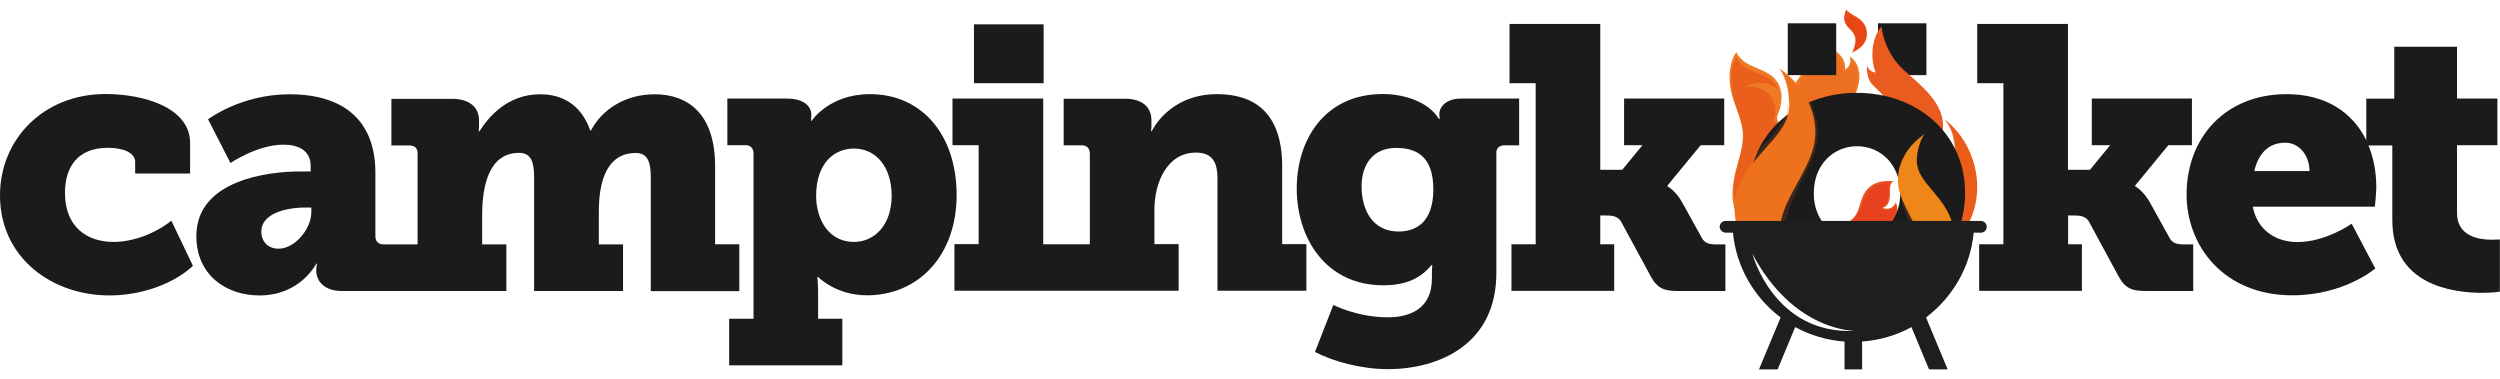
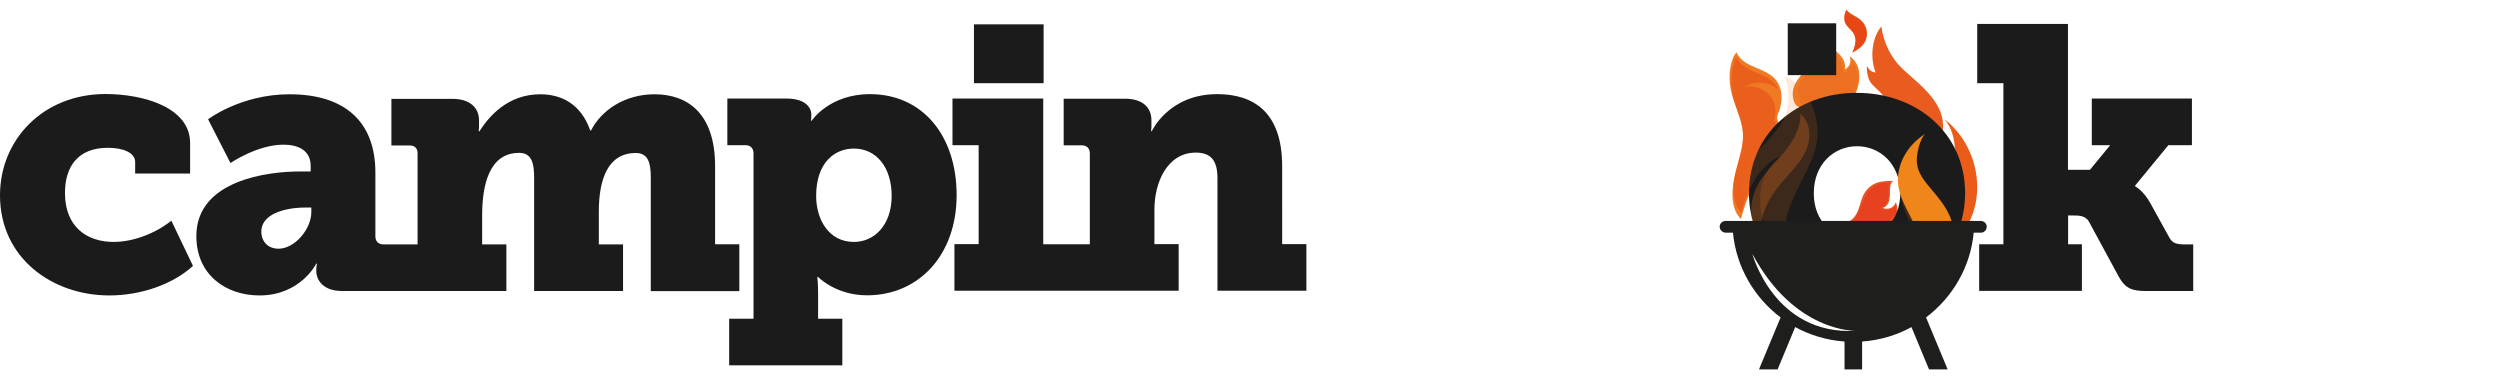
<svg xmlns="http://www.w3.org/2000/svg" version="1.1" id="Layer_1" x="0px" y="0px" viewBox="0 0 1920 290.7" style="enable-background:new 0 0 1920 290.7;" xml:space="preserve">
  <style type="text/css">
	.st0{fill:#1B1B1B;}
	.st1{fill:#E95422;}
	.st2{opacity:0.44;fill:#E5291C;}
	.st3{opacity:0.21;}
	.st4{fill:#EE711D;}
	.st5{fill:#E95B1F;}
	.st6{opacity:0.36;}
	.st7{fill:#EF7A23;}
	.st8{opacity:0.44;fill:#E63F15;}
	.st9{fill:#E95B19;}
	.st10{opacity:0.21;fill:#E96217;}
	.st11{opacity:0.16;}
	.st12{opacity:0.29;}
	.st13{fill:#F08619;}
	.st14{opacity:0.29;fill:#F08619;}
	.st15{fill:#E74E15;}
	.st16{fill:#1E1E1C;}
</style>
  <g>
    <g>
      <path class="st0" d="M87.2,185.8c-20.4,0-37.3-11.5-37.3-37.6c0-20.1,9.8-34.7,33-34.7c11.5,0,20.9,3.7,20.9,10.9v8.9H146v-23.5    c0-27.2-35.6-37.6-65.1-37.6C33,72.3,0,107.3,0,150c0,48.2,40.1,76.9,84,76.9c23.8,0,48.5-8.3,64.2-22.7l-16.6-34.7    C119,179.5,102.1,185.8,87.2,185.8z" />
      <path class="st0" d="M567.8,223.4v-35.8h-18.6v-59.9c0-40.7-21.2-55.3-46.5-55.3c-22.7,0-40.7,12-48.8,27.8h-0.6    c-7.2-20.6-22.4-27.8-38.4-27.8c-24.9,0-39.3,16.9-46.7,28.4h-0.6c0,0,0.3-2,0.3-3.4v-4.9c0-10-7.2-16.6-20.6-16.6h-46.7v35.8    h13.8c4,0,6.3,2,6.3,6v70h-15.2h-3.5h-7.4c-4,0-6.3-2.3-6.3-6.3v-48.8c0-38.7-22.9-60.2-66-60.2c-37.3,0-62.5,19.2-62.5,19.2    l17.2,33.6c0,0,20.6-14.1,40.7-14.1c11.2,0,20.9,4.3,20.9,16.3v4.3h-8.9c-22.9,0-78.9,6.3-78.9,49.6c0,29.8,22.7,45.6,48.5,45.6    c31.5,0,43.6-24.4,43.6-24.4h0.6c0,0-0.6,2-0.6,4.6v0.9c0,7.2,5.4,15.5,19.8,15.5h39.3h3.5h83.4v-35.8h-18.6v-22.4    c0-23.8,5.7-47.9,28.4-47.9c9.5,0,11.5,7.7,11.5,18.6v87.5h68.3v-35.8h-18.6v-25.2c0-24.7,6.9-45,28.4-45    c9.5,0,11.5,7.7,11.5,18.6v87.5H567.8z M239.1,162.9c0,12.9-12.6,28.1-25.2,28.1c-8,0-13.2-5.4-13.2-13.2    c0-13.2,17.5-18.4,33.8-18.4h4.6V162.9z" />
      <path class="st0" d="M668.1,72.3c-31.3,0-44.7,20.4-44.7,20.4h-0.6c0,0,0.3-2,0.3-3.7V88c0-5.4-4.6-12.3-18.9-12.3h-45.6v35.8    h13.8c4,0,6.3,2.3,6.3,6.3v127H560v35.8h86.9v-35.8h-18.6v-19.5c0-7.5-0.6-12.6-0.6-12.6h0.6c0,0,13.5,14.1,37.6,14.1    c39.3,0,68.8-30.4,68.8-77.1C734.6,103.8,708.3,72.3,668.1,72.3z M655.8,185.8c-19.5,0-29-17.5-29-35.3c0-25.5,14.1-36.4,29-36.4    c17.2,0,29,14.3,29,36.4C684.7,173.2,671.3,185.8,655.8,185.8z" />
      <path class="st0" d="M984.7,127.6c0-41.6-22.1-55.3-49.9-55.3c-37.3,0-50.2,28.4-50.2,28.4H884c0,0,0.3-2,0.3-3.4v-4.9    c0-10-6.9-16.6-20.4-16.6h-47v35.8h13.8c4,0,6.3,2.3,6.3,6.3v69.7h-17.2h-1.4h-17.2V75.7h-69.7v35.8h20.1v76h-18.6v35.8h85.4h1.4    h85.4v-35.8h-18.6v-26.7c0-20.6,9.8-43.6,31.8-43.6c11.2,0,16.6,5.7,16.6,19.5v86.6h68.3v-35.8h-18.6V127.6z" />
-       <path class="st0" d="M1166.7,75.7H1122c-11.2,0-16.6,6.3-16.6,12c0,1.4,0.3,3.7,0.3,3.7h-0.6c-8.3-13.8-27.8-19.2-43-19.2    c-44.7,0-66.2,35-66.2,72.6c0,37.9,22.1,74.3,66.5,74.3c17.2,0,28.4-5.2,37-15.5h0.6c0,0-0.3,3.7-0.3,5.4v4.9    c0,22.9-16.3,29.8-34.1,29.8c-23.2,0-41.6-9.5-41.6-9.5l-14.1,36.1c14.3,7.5,36.1,13.2,55.9,13.2c40.4,0,83.4-19.8,83.4-73.7V117    c0-3.4,2.6-5.4,6.3-5.4h11.2V75.7z M1074.1,177.8c-19.8,0-28.4-16.3-28.4-34.7c0-16.9,8.9-29.5,26.4-29.5    c14.9,0,28.7,5.7,28.7,31.8C1100.8,171.2,1087,177.8,1074.1,177.8z" />
-       <path class="st0" d="M1307,182.7l-14.6-26.4c-5.4-10-11.8-13.2-11.8-13.2v-0.6l25.5-31h18.1V75.7h-76.9v35.8h14.1l-15.5,18.9H1229    V18.4h-69.7v45.5h20.1v123.7h-18.6v35.8h78.9v-35.8H1229v-22.1h4.3c3.7,0,9.2,0,11.8,4.9l22.7,41.9c5.2,9.5,10.6,11.2,21.2,11.2    h36.1v-35.8h-7.2C1312.1,187.6,1309.3,186.7,1307,182.7z" />
      <path class="st0" d="M1666.2,182.7l-14.6-26.4c-5.4-10-11.8-13.2-11.8-13.2v-0.6l25.5-31h18.1V75.7h-76.9v35.8h14.1l-15.5,18.9    h-16.9V18.4h-69.7v45.5h20.1v123.7H1520v35.8h78.9v-35.8h-10.6v-22.1h4.3c3.7,0,9.2,0,11.8,4.9l22.7,41.9    c5.2,9.5,10.6,11.2,21.2,11.2h36.1v-35.8h-7.2C1671.4,187.6,1668.5,186.7,1666.2,182.7z" />
-       <path class="st0" d="M1913.4,184.1c-9.5,0-26.4-2.6-26.4-20.4v-52.2h31V75.7h-31V35.9h-48.2v39.9h-21.5v31.9    c-10.5-21.5-31.3-35.4-61.1-35.4c-47.6,0-76.9,33.8-76.9,77.1c0,39.3,28.4,77.4,81.2,77.4c39.9,0,63.7-20.6,63.7-20.6l-18.1-34.4    c0,0-19.8,14.1-41.6,14.1c-15.8,0-30.7-8.3-34.4-27.2h93.8c0,0,1.1-10,1.1-14.9c0-11.7-2.1-22.6-6-32.1h18.3v57.3    c0,49.6,45.6,55.9,69.1,55.9c8,0,13.5-0.9,13.5-0.9v-40.1C1920,183.8,1917.4,184.1,1913.4,184.1z M1731.3,131.4    c2.6-11.5,9.5-21.8,23.8-21.8c10.9,0,18.6,10,18.6,21.8H1731.3z" />
      <rect x="748" y="18.7" class="st0" width="53.5" height="45.2" />
    </g>
-     <rect x="1442.3" y="17.9" class="st0" width="37.2" height="39.8" />
    <g>
      <g>
        <g>
          <path class="st1" d="M1422.5,168.3c5.3-4.6,5.6-11.9,8.3-17.9c2.6-5.8,7.6-9.8,13.9-10.9c3.1-0.5,6.5-0.7,9.6-0.3      c-2.9,1-2.8,5.2-2.8,7.7c-0.1,2.4,0.7,10.9-5.5,12.7c1.7,1,4.1,0.9,5.9,0.2c1.9-0.8,3.5-2.5,4.1-4.6c1.5,3.9,1.5,8,1.2,9.8      c-2,12.4-13.1,23.8-25,27.2c-6.5,1.9-13.5,2.5-20.2,1.3c-6.7-1.3-13.1-4.5-17.5-9.7c-4.4-5.2-9.1-21.4-4.6-21.4      c0.2,0,2.6,4.1,3,4.6c1.3,1.4,2.8,2.6,4.4,3.6c3.2,1.9,7,2.9,10.7,2.9C1413.2,173.5,1418.5,171.7,1422.5,168.3z" />
          <path class="st2" d="M1422,169.7c2.7-2.1,4.2-4.9,5.7-7.9c3.1-6.2,4.5-13.7,10.5-17.9c4.1-2.9,9.2-3.9,14.1-3.7      c-2.6,0.9-1.7,6.4-1.8,8.7c-0.1,2.2,0,9-6.9,10.9c1.5,0.9,8.3,4.1,11.9-2.4c4,14.1-11.8,29.8-22.7,32.9      c-6,1.7-12.3,2.3-18.4,1.2c-6.1-1.1-11.9-4.1-16-8.8c-4.1-4.7-8.3-19.6-7.4-18.1c4.3,6.5,11.2,10.1,19,9.5      c4-0.3,8.1-1.5,11.4-3.8C1421.6,170,1421.8,169.9,1422,169.7z" />
        </g>
        <g class="st3">
          <path class="st4" d="M1456.1,163.3c-6.8,28.8-34.4,25-41.7,22.2s-13.4-8.8-18.3-14.9C1403.5,179.5,1436.9,189.9,1456.1,163.3z" />
        </g>
      </g>
      <g>
        <path class="st5" d="M1452.3,112.1c-0.9-6.7-1.3-13.4-1.5-20.1c-0.2-7.3-0.4-12.2-4.5-18.3c-2.3-3.4-5.9-6-8.7-9.1     c-2.8-3-4.4-9.9-3.7-13.9c1.9,3.6,4.1,4.9,6.6,4.9c-4.4-10.7-3.1-26.5,4.4-35.3c1.6,12.6,7.7,24.9,17.1,33.4     c14.8,13.4,35.6,28.5,29,51.5L1452.3,112.1z" />
        <g class="st6">
          <path class="st5" d="M1476.3,108.1c-1.8-10.7-7.3-20-15-27.5c-4.8-4.6-20.8-18.6-16.9-39.6c-0.9,4.5,8.8,11.9,11.8,14.2      c4.9,3.8,10.3,7,15.1,10.8c9.7,7.8,22.5,24.7,19.8,39.1L1476.3,108.1z" />
        </g>
      </g>
      <g>
        <path class="st7" d="M1401.3,28.6c-0.2,8.7,17,10.7,15.7,24.7c2.6-1.5,5.2-4.4,3.6-10c9.8,6.4,8.3,20.3,4.5,28.5     c-0.5,1.1-2,0.9-3,1.6c-1.3,1-3,1.1-4.6,1.3c-10.6,1.2-21,3.6-31.1,7.2c-7.7,2.7-10-5.1-9.5-11.3c0.8-9.4,9.9-15.7,14.4-22.6     C1396.2,40.2,1394.4,36.6,1401.3,28.6z" />
        <g class="st6">
          <path class="st5" d="M1394.2,49.2c0,0,0-0.1,0.1-0.1c1.3-2.3,2.3-4.7,3.2-7.1c0.8-2.3,1.4-4.8,2.7-6.9c0.2-0.3,1.2-1.3,1.2-1.6      c-0.2,7.7,14.4,6,14.3,22.9c2.3-1.4,6.9-3.8,6.6-9c6,5.4,4.8,17.8,1.4,25c-0.4,1-1.8,0.8-2.7,1.4c-1.2,0.8-2.7,1-4.1,1.2      c-9.4,1-18.6,3.2-27.5,6.3c-2.4,0.8-5,0.6-6.3-1.7c-1.6-2.9-0.7-5.6-1.7-8.5c-1.7-4.6,2-9.5,4.9-12.8      C1388.9,55.2,1392.1,52.6,1394.2,49.2z" />
        </g>
      </g>
      <g>
        <path class="st7" d="M1365.1,92.1c-0.2-0.8-0.4-1.6-0.2-2.5c0.4-2.4,1.8-4.4,2.3-6.8c1.4-6,1.6-12.4-1.2-18.1     c-6.7-13.5-26.4-11.1-32.4-24.5c-0.1-0.2-2.1,3-2.3,3.5c-4.4,10.4-3.6,22.4,0,32.9c3,9,7.2,18,7.3,27.6c0,10-3.8,19.9-6.1,29.5     c-2.5,10.5-4.1,26.2,4.6,34.6c-0.2-0.2,2.2-7.7,2.4-8.5c3.5-12.2,10.8-22.4,17.1-33.3c3.3-5.7,6.3-11.6,8.2-18     c1.3-4.2,2.8-9.1,1.5-13.5C1365.9,94.1,1365.4,93.1,1365.1,92.1z" />
        <path class="st8" d="M1362.1,93.2c2.9-6.5,1.7-14.6-2.9-20c-4.6-5.4-12.4-8-19.3-6.2c6.7-5.6,21.4-3.9,25.3,1.9     c-1.4-7.3-9.3-10-12.1-11.3c-6.4-2.8-14.2-5.5-18.4-11.5c-0.5-0.7-0.9-1.4-1.3-2.2c-0.1-0.1-7.4,12.8-1.3,34.5     c2.4,8.4,6.7,16.7,6.7,25.6c0,9.3-3.5,18.4-5.6,27.4c-2.3,9.8-3.8,24.3,4.3,32.1c-0.2-0.2,2-7.2,2.2-7.9     c3.2-11.3,10-20.8,15.8-30.9c3.1-5.3,5.9-10.8,7.6-16.7c1.2-3.9,2.6-8.4,1.3-12.5c-0.3-1-0.8-1.9-1.1-2.8L1362.1,93.2z" />
      </g>
      <g>
        <path class="st9" d="M1502.6,161.6c-1.5-6.9-5.6-13.8-2.9-20.7c0.2-0.5,2-3,2-3.2c0.5,2.3,2.2,4.4,4.3,5.4     c0.4,0.2,0.9,0.4,1.3,0.3c2.6-0.4,0.2-4.6-0.4-5.7c-8.1-14.1-1.3-31.5-13.4-46c23.8,18.5,32.3,53.6,18,80.6     c-6.5,12.2-16.1,24.3-29.3,29.5c4.8-4.6,9.6-9.2,13.5-14.6c4.5-6.1,7.7-13.6,7.5-21.4C1503.1,164.4,1502.9,163,1502.6,161.6z" />
        <path class="st10" d="M1501.3,162.1c-1.5-6.9-5-13.6-2.9-20.7c1.1-3.7,3.5-5.4,3.4-5.6c0.8,2.3,2.8,5.7,4.3,5.4     c1.1-0.3-0.9-3.1-1.5-4.2c-8.1-14.1,1.2-30.6-10.9-45.1c23.8,18.5,30.8,53.9,16.4,80.9c-6.5,12.2-15.4,23.9-28.6,29.2     c4.8-4.6,8.9-8.9,12.8-14.2c4.5-6.1,7.7-13.6,7.5-21.4C1501.8,164.9,1501.6,163.5,1501.3,162.1z" />
      </g>
      <path class="st0" d="M1425.9,71.3c46.3,0,83.3,31,83.3,77c0,45.8-36.9,76.2-83,76.2s-83-30.4-83-76.2    C1343.2,102.3,1380.1,71.3,1425.9,71.3z M1426.2,183.6c17.9,0,33.2-13.4,33.2-35.2c0-22.2-15.3-36.1-33.2-36.1    c-17.9,0-33.2,13.9-33.2,36.1C1392.9,170.2,1408.2,183.6,1426.2,183.6z" />
      <g>
        <g class="st11">
          <path class="st4" d="M1399.5,221.4c-11-3.7-13.3-6.2-21.7-14.2c-3.3-3.1-6-6.8-8.7-10.4c-2.7-3.7-5.4-7.4-7.7-11.2      c-6.3-10.5-10.3-22.7-9.6-35c0.6-12.3,6-22.8,15.8-30.2c-6.5,1.7-10.3,6-14.8,10.5c-4.4,4.4-11.8,18.5-13,24.7      c-11.4-47.2,46.7-45.7,31.1-97.4c26.5,15.9,28.2,44.2,21.8,61.1c-6.1,16.1-16.4,30.6-20.5,47.4c-1.8,7.5-2.4,16.3,0.7,23.5      c9.3,22,39,33.1,61.3,31.5c7.9-0.6,15.8-2.6,22.5-6.8c6.7-4.3,12-10.9,13.7-18.6c2-8.8-0.9-17.9-4.2-26.3      c-3.3-8.4-7.2-16.8-7.5-25.9c-0.4-10.2,3.9-19.9,8.1-29.2c-3.1,8.9,1.2,18.7,7,26.2c5.8,7.4,13.2,13.7,17.8,21.9      c3.6,6.4,5.4,13.9,4.5,21.2c-1.6,12.1-10.6,22.2-21.2,28.2c-12,6.8-26.3,11.1-40.1,11.7c-6.3,0.3-10.6,0.3-16.9-0.1      C1415.5,223.5,1401.7,222.2,1399.5,221.4z" />
        </g>
        <g>
-           <path class="st4" d="M1377.8,145.3c5.9-10.9,12.5-21.7,15.2-33.3c4-17.4-2.4-35.6-14.1-48.6c-3.7-4.2-8-7.9-12.6-11.1      c5.4,6.5,7.8,19.2,7.9,27.4c0.2,14.5-9.4,24.1-18.3,34.2c-11.1,12.5-22.8,26.3-23.7,43.7c-2,36.6,36.8,57.9,67.8,63.9      c-12.5-4.4-26-16.2-30.7-28.9C1363,175.1,1369.8,160.1,1377.8,145.3z" />
          <g class="st12">
            <path class="st4" d="M1352.5,174.8c0.4-12.5,7.1-24.1,15.1-33.8c6.7-8,14.7-15.3,19.1-24.7c4.5-9.5,4.2-22.3-4.1-28.8       c0.6,11.4-6,21.9-13.4,30.6c-6.2,7.3-13.6,14-18.4,22.3c-12.8,22.3-4.1,49.8,17.2,63.2C1358,195.2,1352.3,182,1352.5,174.8z" />
          </g>
        </g>
        <g>
          <path class="st13" d="M1468.2,168.3c-3.9-7.8-8.4-15.6-10-23.8c-2.4-12.3,2.5-25.1,11-34c2.7-2.9,5.8-5.4,9.1-7.6      c-3.9,4.5-5.9,13.4-6.2,19.2c-0.4,10.2,6.1,17.2,12.2,24.5c7.6,9,15.5,19,15.8,31.3c0.6,25.8-27.5,39.9-49.5,43.5      c8.9-2.9,19-10.8,22.6-19.7C1477.9,189.7,1473.5,179,1468.2,168.3z" />
          <path class="st14" d="M1483.7,192.6c0.5-8.8-3.4-17.4-8.4-24.7c-4.2-6.1-9.3-11.7-11.9-18.6c-2.5-6.9-1.5-16,4.7-19.9      c-1.1,8,2.8,15.8,7.5,22.3c3.9,5.5,8.7,10.7,11.5,16.9c7.6,16.5-0.3,35.3-16.2,43.3C1478.5,206.6,1483.4,197.7,1483.7,192.6z" />
        </g>
      </g>
      <g>
        <path class="st15" d="M1422.4,40.5c1.9-3.3,3.2-8.7,2.4-11.7c-0.5-1.9-1.4-3.7-2.8-5.2c-1.5-1.6-3.1-2.9-4.3-4.8     c-2.3-3.8-1.2-7.8,0.2-11.7c-0.2,0.5,1.5,1.9,1.9,2.2c2.6,2,5.6,3.3,8.2,5.2c2.4,1.8,4.3,4.3,5.2,7.1c1.1,3.6,0.8,7.6-1.1,10.9     c-2,3.4-5.4,5.9-8.9,7.5C1423,40.2,1422.8,40.3,1422.4,40.5z" />
        <path class="st8" d="M1422.4,40.4c2.3-4,3-8.9,2.4-11.7c-1.1-4.7-5.2-7.3-6.5-9.6c-2.1-3.5-2-6.5-0.9-10.1     c-0.1,0.5,1.5,1.7,1.9,2c2.5,1.7,5.3,2.8,7.8,4.4c2.3,1.5,4.1,3.7,5.1,6.3c1.2,3.2,1.1,7-0.4,10.1     C1430.1,35.1,1423,40.7,1422.4,40.4z" />
      </g>
    </g>
    <g>
      <g>
        <path class="st16" d="M1325.4,178.7h5.5c2.6,26.6,16.4,49.8,36.6,65.1l-16.6,39.9h14.3l13.5-32.5c11.4,6.2,24.2,10.1,37.9,11.1     v21.4h13.5v-21.4c13.6-1,26.5-4.8,37.9-11.1l13.5,32.5h14.3l-16.6-39.9c20.2-15.3,34.1-38.5,36.6-65.1h5.5c2.5,0,4.5-2,4.5-4.5     c0-2.5-2-4.5-4.5-4.5h-5.1h-185.9h-5.1c-2.5,0-4.5,2-4.5,4.5C1320.8,176.6,1322.9,178.7,1325.4,178.7z M1425.1,254.1     c-62.8,3.3-79.3-59.2-79.3-59.2C1377.9,255.3,1425.1,254.1,1425.1,254.1z" />
      </g>
    </g>
    <rect x="1373" y="17.9" class="st0" width="37.2" height="39.8" />
  </g>
</svg>